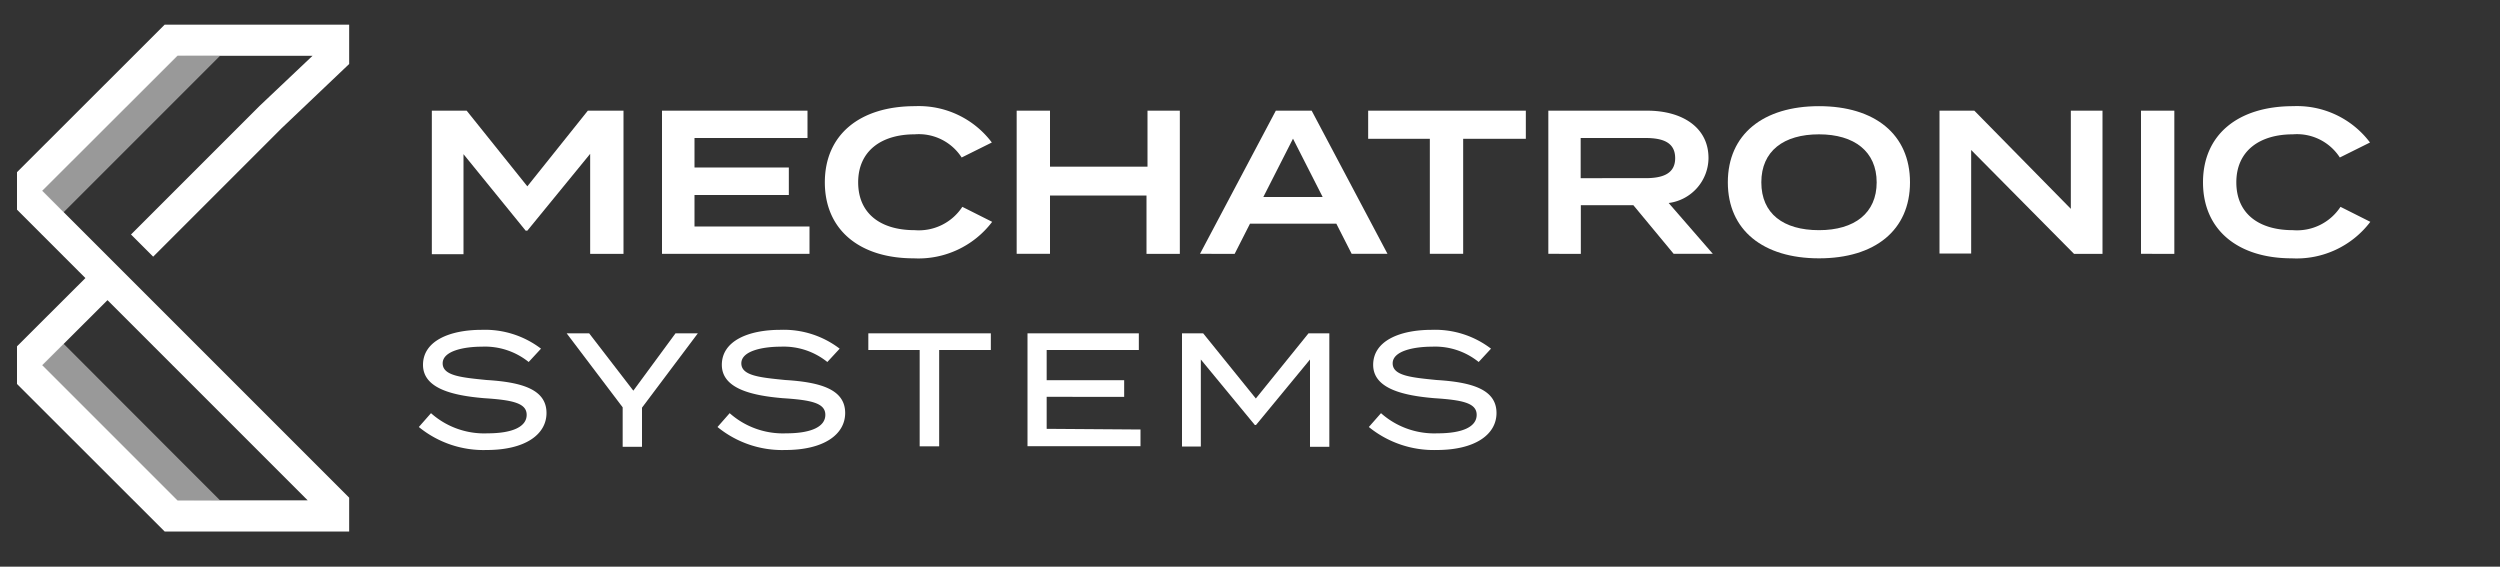
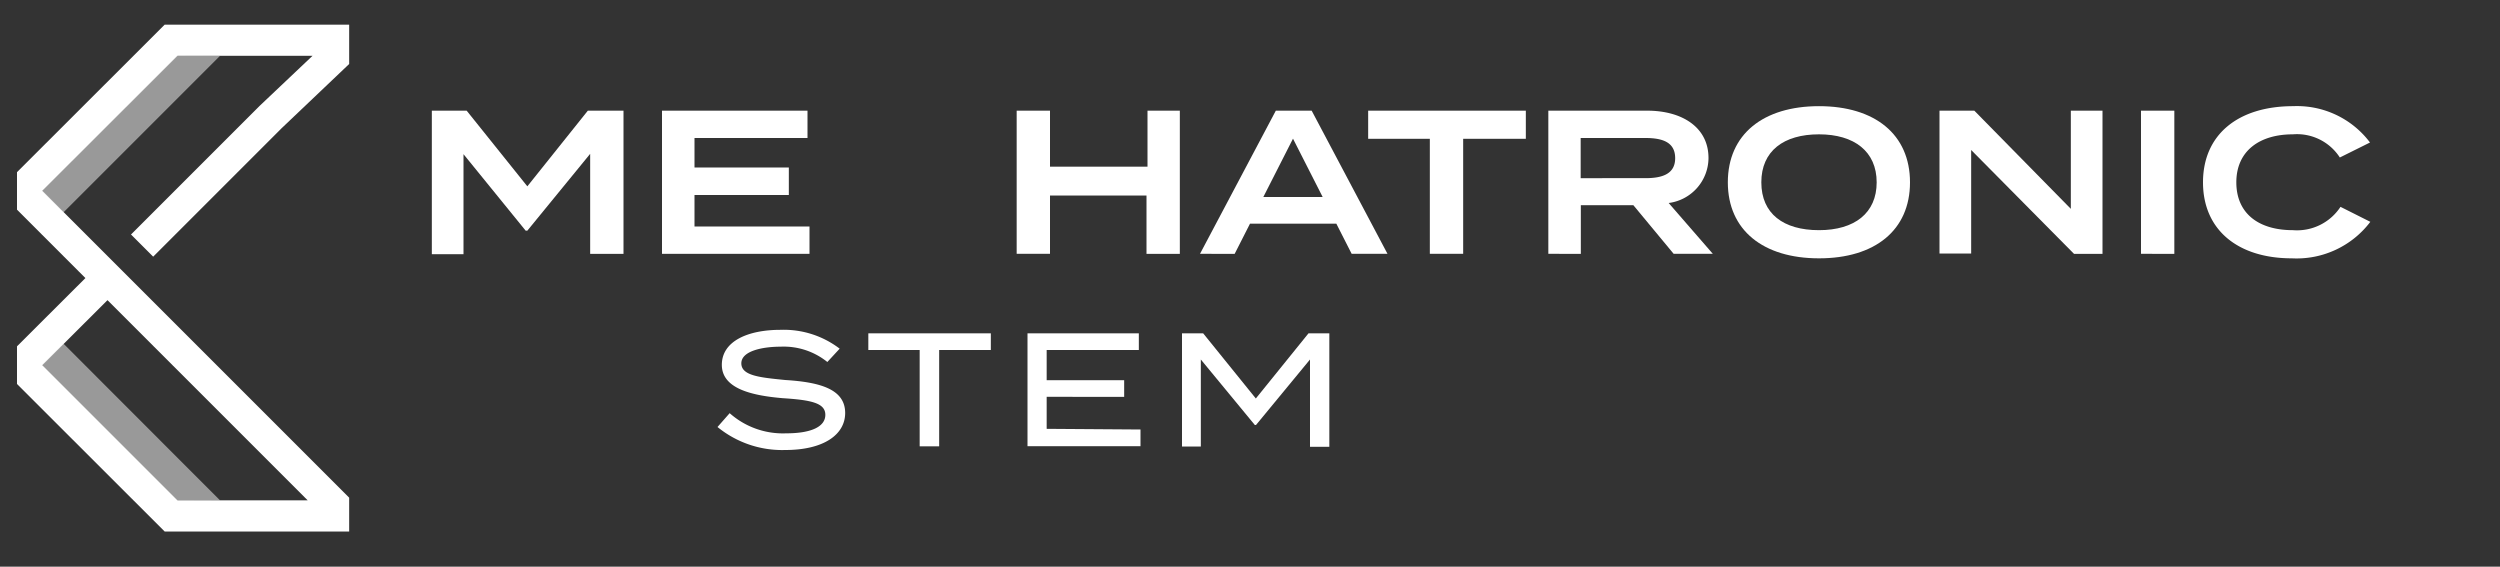
<svg xmlns="http://www.w3.org/2000/svg" id="Layer_1" data-name="Layer 1" viewBox="0 0 150 34">
  <rect x="0" y="0" width="150" height="34" fill="#333333" stroke="none" />
  <defs>
    <style>
      .cls-1, .cls-2 {
        fill: #fff;
      }

      .cls-2 {
        opacity: 0.5;
      }
    </style>
  </defs>
  <g>
    <g>
      <g>
        <path class="cls-1" d="M37.41,6.64v8.59h-2v-6l-3.77,4.61h-.1L27.81,9.25v6h-1.9V6.64H28l3.64,4.54,3.63-4.54Z" />
        <path class="cls-1" d="M48.57,13.59v1.64H39.72V6.64h8.73V8.28H41.67v1.77h5.66V11.7H41.67v1.89Z" />
-         <path class="cls-1" d="M57.74,12.41l1.79.9a5.55,5.55,0,0,1-4.71,2.19c-3.23,0-5.33-1.7-5.33-4.56s2.1-4.57,5.41-4.57a5.48,5.48,0,0,1,4.61,2.18l-1.81.9a3.06,3.06,0,0,0-2.82-1.39c-2,0-3.39,1-3.39,2.88s1.35,2.87,3.39,2.87A3.12,3.12,0,0,0,57.74,12.41Z" />
        <path class="cls-1" d="M70.79,6.64v8.59h-2v-3.5H63v3.5H61V6.64h2V10h5.85V6.64Z" />
        <path class="cls-1" d="M80.18,13.42H75l-.92,1.81H72l4.55-8.59h2.15l4.55,8.59H81.1Zm-.82-1.6-1.78-3.5-1.78,3.5Z" />
        <path class="cls-1" d="M91.55,8.33H87.79v6.9h-2V8.33H82.09V6.64h9.46Z" />
        <path class="cls-1" d="M100.42,15.23,98,12.31H94.85v2.92H92.9V6.64h5.93c2.1,0,3.68,1,3.68,2.84a2.74,2.74,0,0,1-2.39,2.7l2.65,3.05Zm-1.7-4.54c1,0,1.79-.24,1.79-1.2s-.76-1.21-1.79-1.21H94.84v2.41Z" />
        <path class="cls-1" d="M103.67,10.94c0-2.88,2.12-4.57,5.47-4.57s5.46,1.69,5.46,4.57-2.11,4.56-5.46,4.56S103.67,13.81,103.67,10.94Zm8.93,0c0-1.85-1.34-2.88-3.46-2.88s-3.46,1-3.46,2.88,1.32,2.87,3.46,2.87S112.6,12.78,112.6,10.94Z" />
        <path class="cls-1" d="M126.15,6.64v8.59h-1.71L118.27,9v6.21h-1.9V6.64h2.09l5.79,5.89V6.64Z" />
        <path class="cls-1" d="M128.46,15.23V6.64h2v8.59Z" />
        <path class="cls-1" d="M140.43,12.41l1.79.9a5.55,5.55,0,0,1-4.71,2.19c-3.23,0-5.33-1.7-5.33-4.56s2.1-4.57,5.41-4.57a5.48,5.48,0,0,1,4.61,2.18l-1.81.9a3.06,3.06,0,0,0-2.82-1.39c-2,0-3.39,1-3.39,2.88s1.35,2.87,3.39,2.87A3.12,3.12,0,0,0,140.43,12.41Z" />
      </g>
      <g>
-         <path class="cls-1" d="M32.79,24.78c0,1.29-1.28,2.22-3.59,2.22a6.13,6.13,0,0,1-4.07-1.38l.73-.83A4.79,4.79,0,0,0,29.25,26c1.51,0,2.35-.4,2.35-1.11s-.86-.89-2.57-1c-1.88-.16-3.65-.58-3.65-2s1.57-2.1,3.53-2.1a5.54,5.54,0,0,1,3.55,1.13l-.74.8a4.18,4.18,0,0,0-2.8-.92c-1.07,0-2.36.25-2.36,1s1.14.85,2.63,1C31.31,22.93,32.79,23.36,32.79,24.78Z" />
-         <path class="cls-1" d="M35.35,20,38,23.44,40.53,20h1.34l-3.35,4.46v2.35H37.36V24.44L34,20Z" />
        <path class="cls-1" d="M50.71,24.78c0,1.29-1.28,2.22-3.59,2.22a6.13,6.13,0,0,1-4.07-1.38l.73-.83A4.81,4.81,0,0,0,47.17,26c1.51,0,2.35-.4,2.35-1.11s-.85-.89-2.57-1c-1.87-.16-3.64-.58-3.64-2s1.56-2.1,3.52-2.1a5.52,5.52,0,0,1,3.55,1.13l-.74.8a4.17,4.17,0,0,0-2.79-.92c-1.08,0-2.37.25-2.37,1s1.14.85,2.63,1C49.23,22.93,50.71,23.36,50.71,24.78Z" />
        <path class="cls-1" d="M59.45,21h-3.1v5.78H55.18V21H52.1V20h7.35Z" />
        <path class="cls-1" d="M68.43,25.77v1H61.65V20h6.68v1H62.8v1.81h4.65v1H62.8v1.92Z" />
        <path class="cls-1" d="M79.76,20v6.81H78.6V21.57L75.36,25.5h-.07l-3.24-3.93v5.22H70.92V20h1.27l3.16,3.91L78.51,20Z" />
-         <path class="cls-1" d="M89.79,24.78c0,1.29-1.28,2.22-3.59,2.22a6.17,6.17,0,0,1-4.07-1.38l.73-.83A4.81,4.81,0,0,0,86.25,26c1.52,0,2.35-.4,2.35-1.11s-.85-.89-2.56-1c-1.88-.16-3.65-.58-3.65-2s1.56-2.1,3.52-2.1a5.52,5.52,0,0,1,3.55,1.13l-.74.8a4.15,4.15,0,0,0-2.79-.92c-1.08,0-2.37.25-2.37,1s1.14.85,2.63,1C88.31,22.93,89.79,23.36,89.79,24.78Z" />
      </g>
    </g>
    <g>
      <polygon class="cls-1" points="1.02 12.58 18.46 30.02 10.65 30.02 2.54 21.91 6.84 17.62 5.52 16.29 1.02 20.78 1.02 23.04 9.88 31.89 20.95 31.89 20.95 29.86 2.54 11.45 10.65 3.35 18.75 3.35 15.57 6.36 7.86 14.07 9.19 15.4 16.88 7.71 20.95 3.84 20.95 1.48 9.88 1.48 1.02 10.33 1.02 12.58" />
      <polygon class="cls-2" points="3.81 12.74 2.52 11.46 10.64 3.34 13.2 3.35 3.81 12.74" />
      <polygon class="cls-2" points="3.81 20.62 2.52 21.91 10.64 30.03 13.2 30.02 3.81 20.62" />
    </g>
  </g>
</svg>